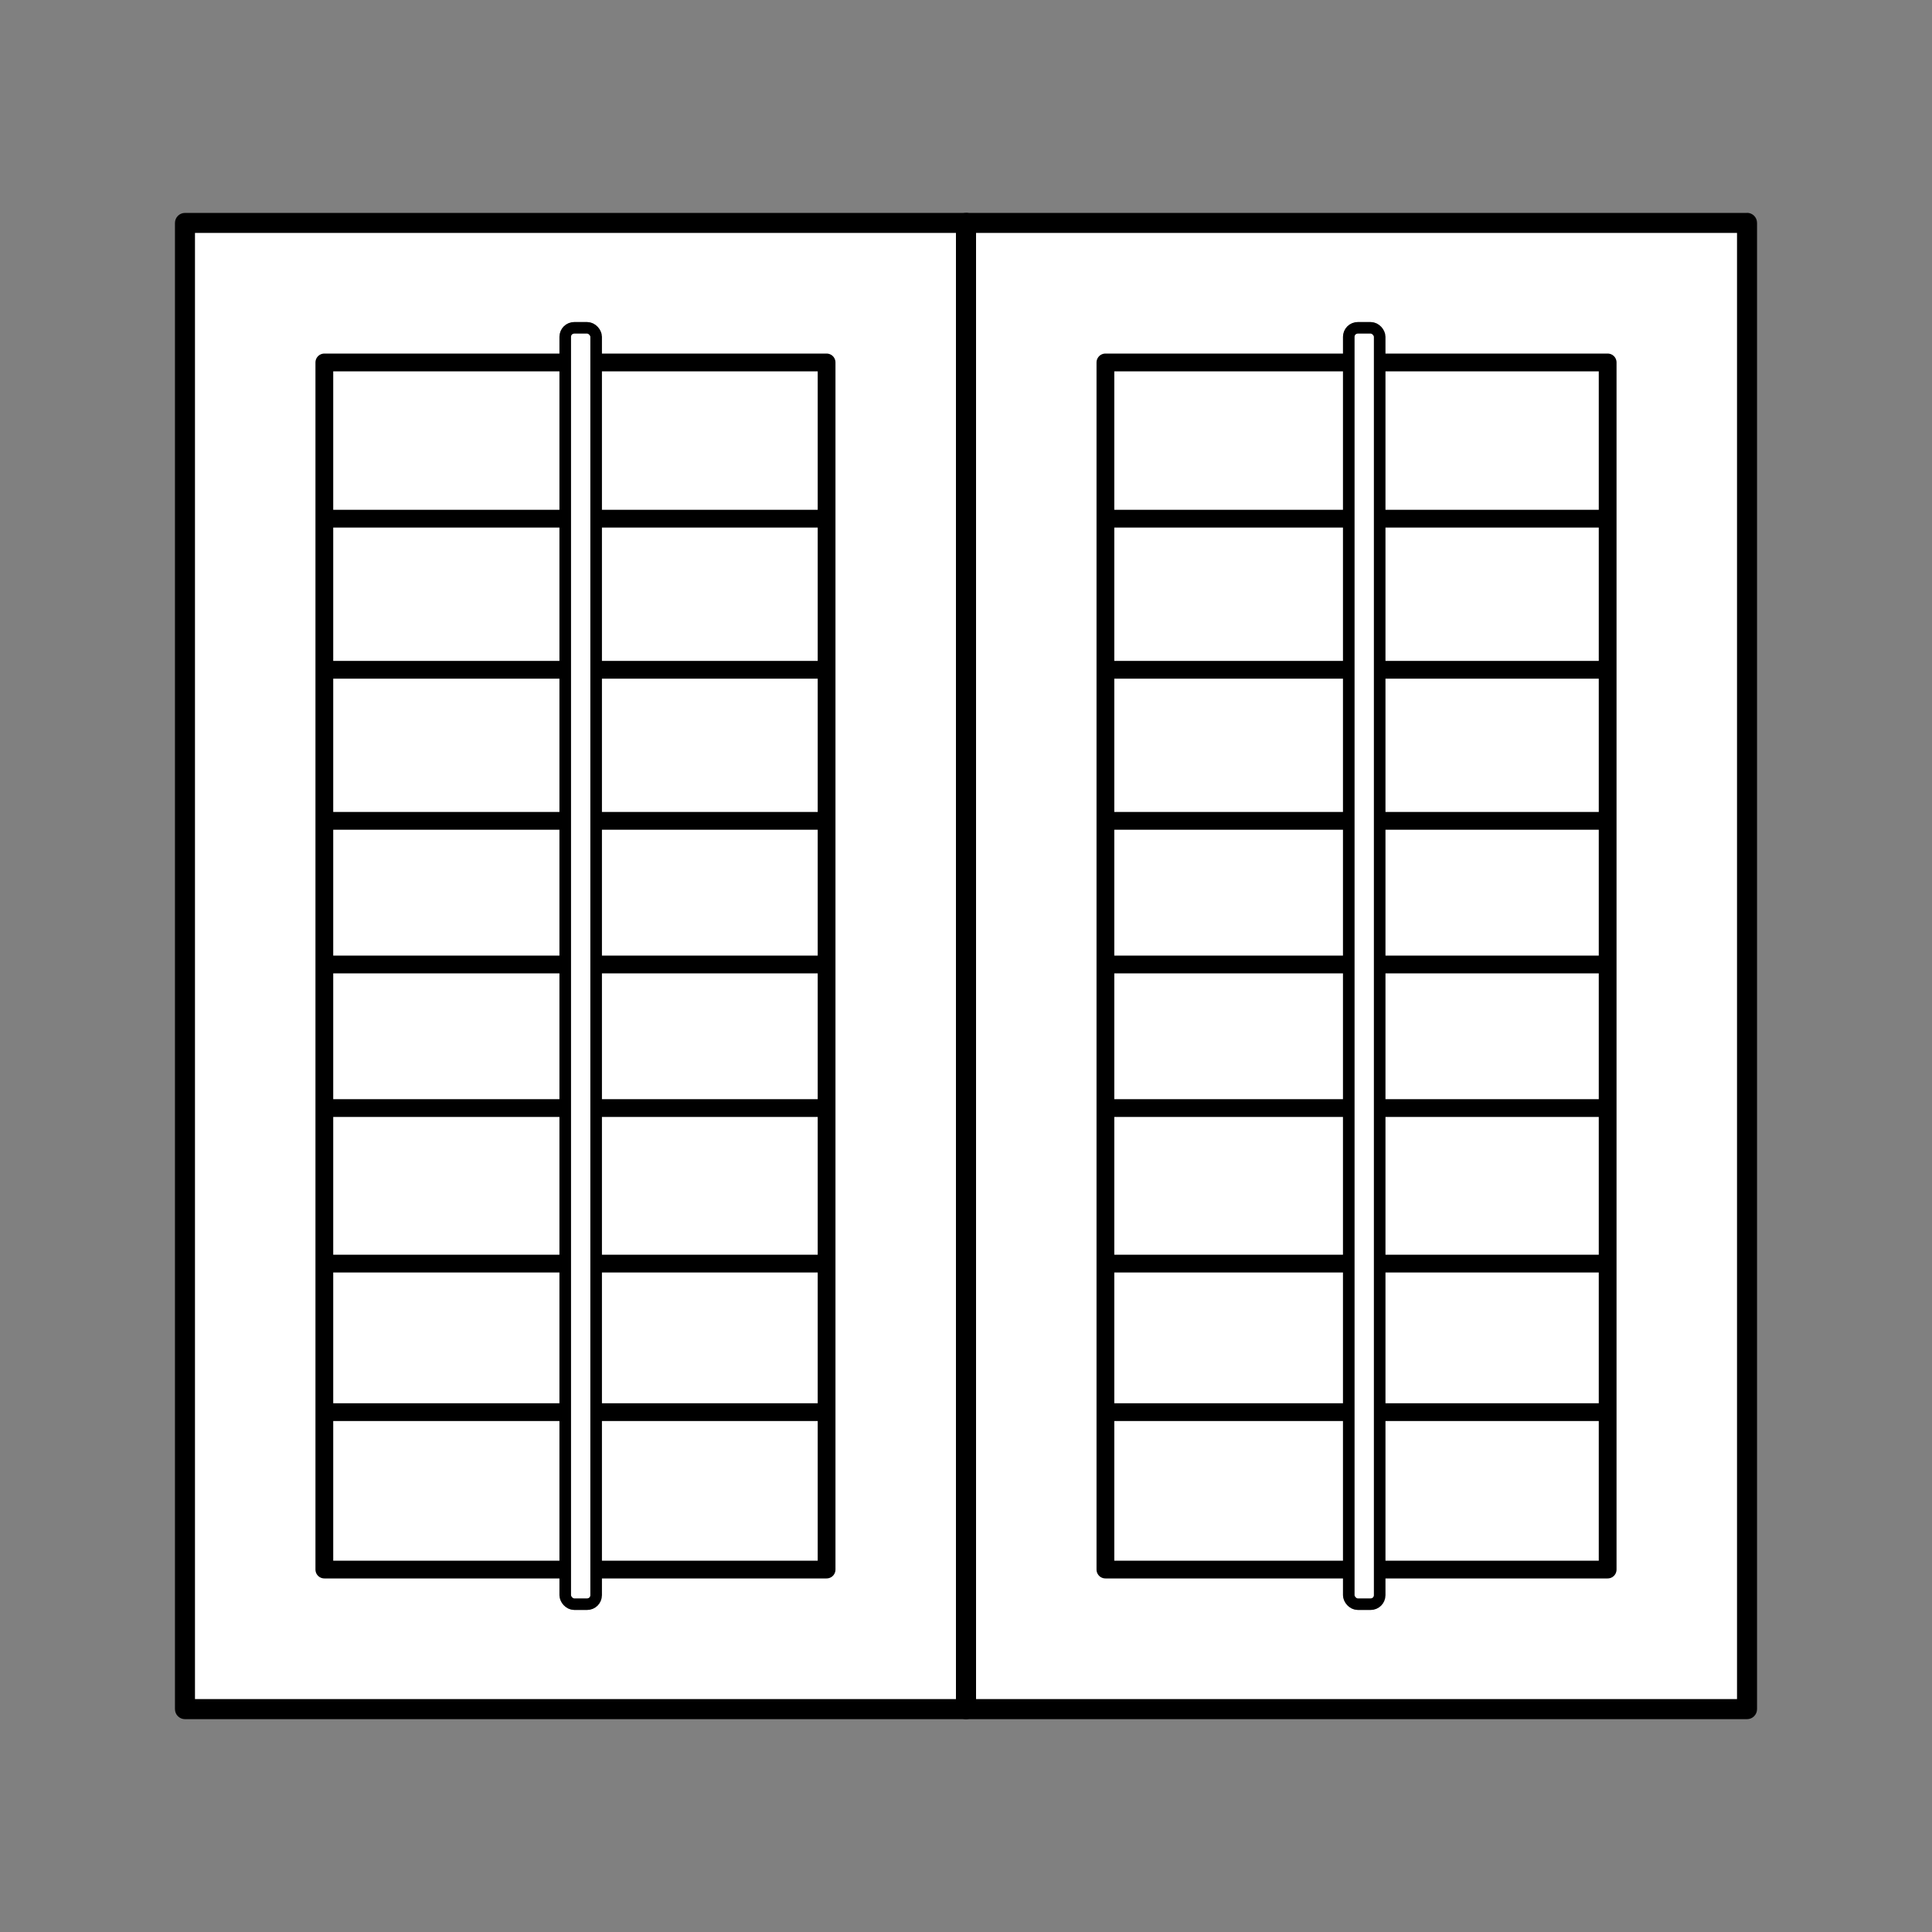
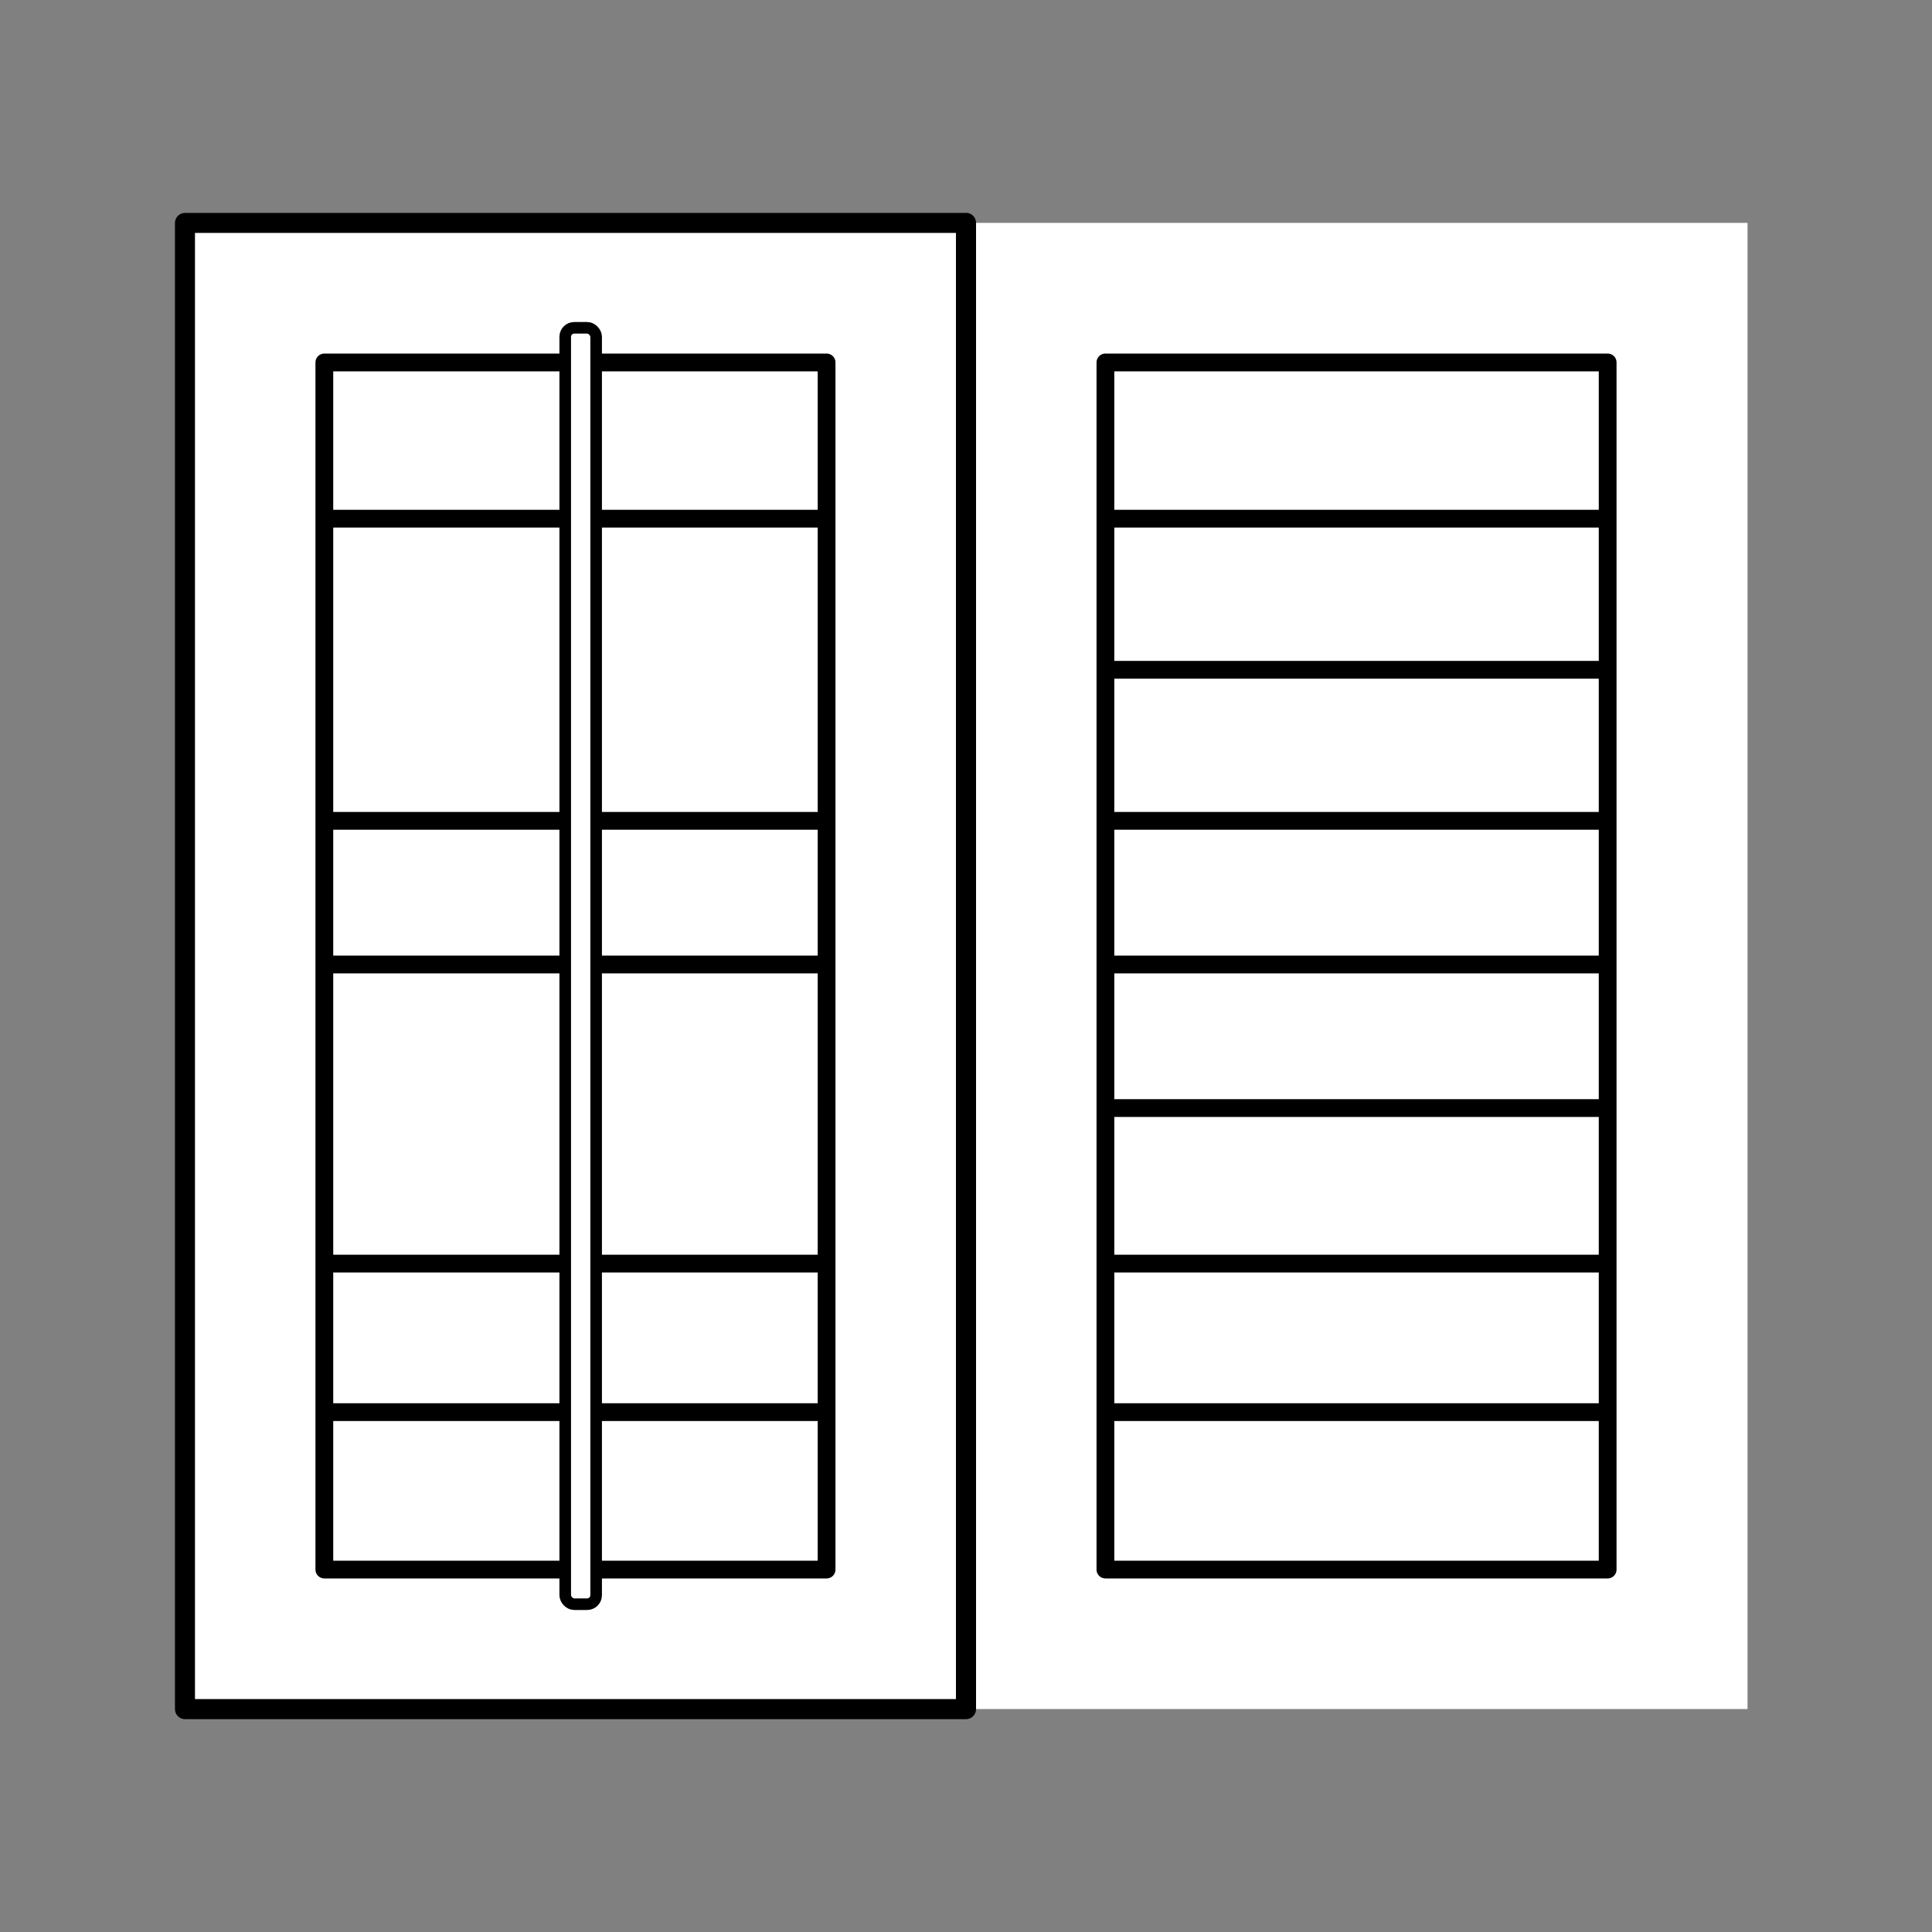
<svg xmlns="http://www.w3.org/2000/svg" id="Collection" viewBox="0 0 250 250">
  <rect x="0" y="0" width="250" height="250" fill="#808080" stroke="none" />
  <defs>
    <style>
      .cls-1 {
        fill: none;
        stroke-width: 2.3px;
      }

      .cls-1, .cls-2 {
        stroke: #000;
        stroke-linejoin: round;
      }

      .cls-3, .cls-4 {
        stroke-width: 0px;
      }

      .cls-2 {
        stroke-linecap: round;
        stroke-width: 1.5px;
      }

      .cls-2, .cls-4 {
        fill: #fff;
      }
    </style>
  </defs>
  <rect class="cls-4" x="24.32" y="28.84" width="201.81" height="192.31" />
  <g>
    <g>
      <path class="cls-3" d="M125,27.55H23.94c-.72,0-1.3.58-1.3,1.3v192.31c0,.72.58,1.3,1.3,1.3h101.06c.72,0,1.3-.58,1.3-1.3V28.84c0-.72-.58-1.3-1.3-1.3ZM123.7,219.86H25.23V30.14h98.47v189.72Z" />
      <rect class="cls-1" x="41.97" y="46.9" width="64.99" height="156.2" />
      <line class="cls-1" x1="41.69" y1="182.73" x2="107.25" y2="182.73" />
      <line class="cls-1" x1="41.69" y1="163.51" x2="107.25" y2="163.51" />
-       <line class="cls-1" x1="41.69" y1="143.38" x2="107.25" y2="143.38" />
      <line class="cls-1" x1="41.69" y1="124.8" x2="107.25" y2="124.8" />
      <line class="cls-1" x1="41.69" y1="106.22" x2="107.25" y2="106.22" />
-       <line class="cls-1" x1="41.69" y1="86.67" x2="107.25" y2="86.67" />
      <line class="cls-1" x1="41.69" y1="67.12" x2="107.25" y2="67.12" />
    </g>
    <g>
-       <path class="cls-3" d="M226.06,27.55h-101.06c-.72,0-1.3.58-1.3,1.3v192.31c0,.72.58,1.3,1.3,1.3h101.06c.72,0,1.3-.58,1.3-1.3V28.84c0-.72-.58-1.3-1.3-1.3ZM224.77,219.86h-98.47V30.14h98.47v189.72Z" />
      <rect class="cls-1" x="143.04" y="46.9" width="64.99" height="156.2" />
      <line class="cls-1" x1="142.75" y1="182.73" x2="208.31" y2="182.73" />
      <line class="cls-1" x1="142.75" y1="163.51" x2="208.31" y2="163.51" />
      <line class="cls-1" x1="142.75" y1="143.38" x2="208.31" y2="143.38" />
      <line class="cls-1" x1="142.75" y1="124.8" x2="208.31" y2="124.8" />
      <line class="cls-1" x1="142.75" y1="106.22" x2="208.31" y2="106.22" />
      <line class="cls-1" x1="142.75" y1="86.67" x2="208.31" y2="86.67" />
      <line class="cls-1" x1="142.75" y1="67.12" x2="208.31" y2="67.12" />
    </g>
  </g>
-   <rect class="cls-2" x="174.53" y="42.42" width="4" height="165.16" rx="1.16" ry="1.16" />
  <rect class="cls-2" x="73.14" y="42.42" width="4" height="165.16" rx="1.16" ry="1.16" />
</svg>